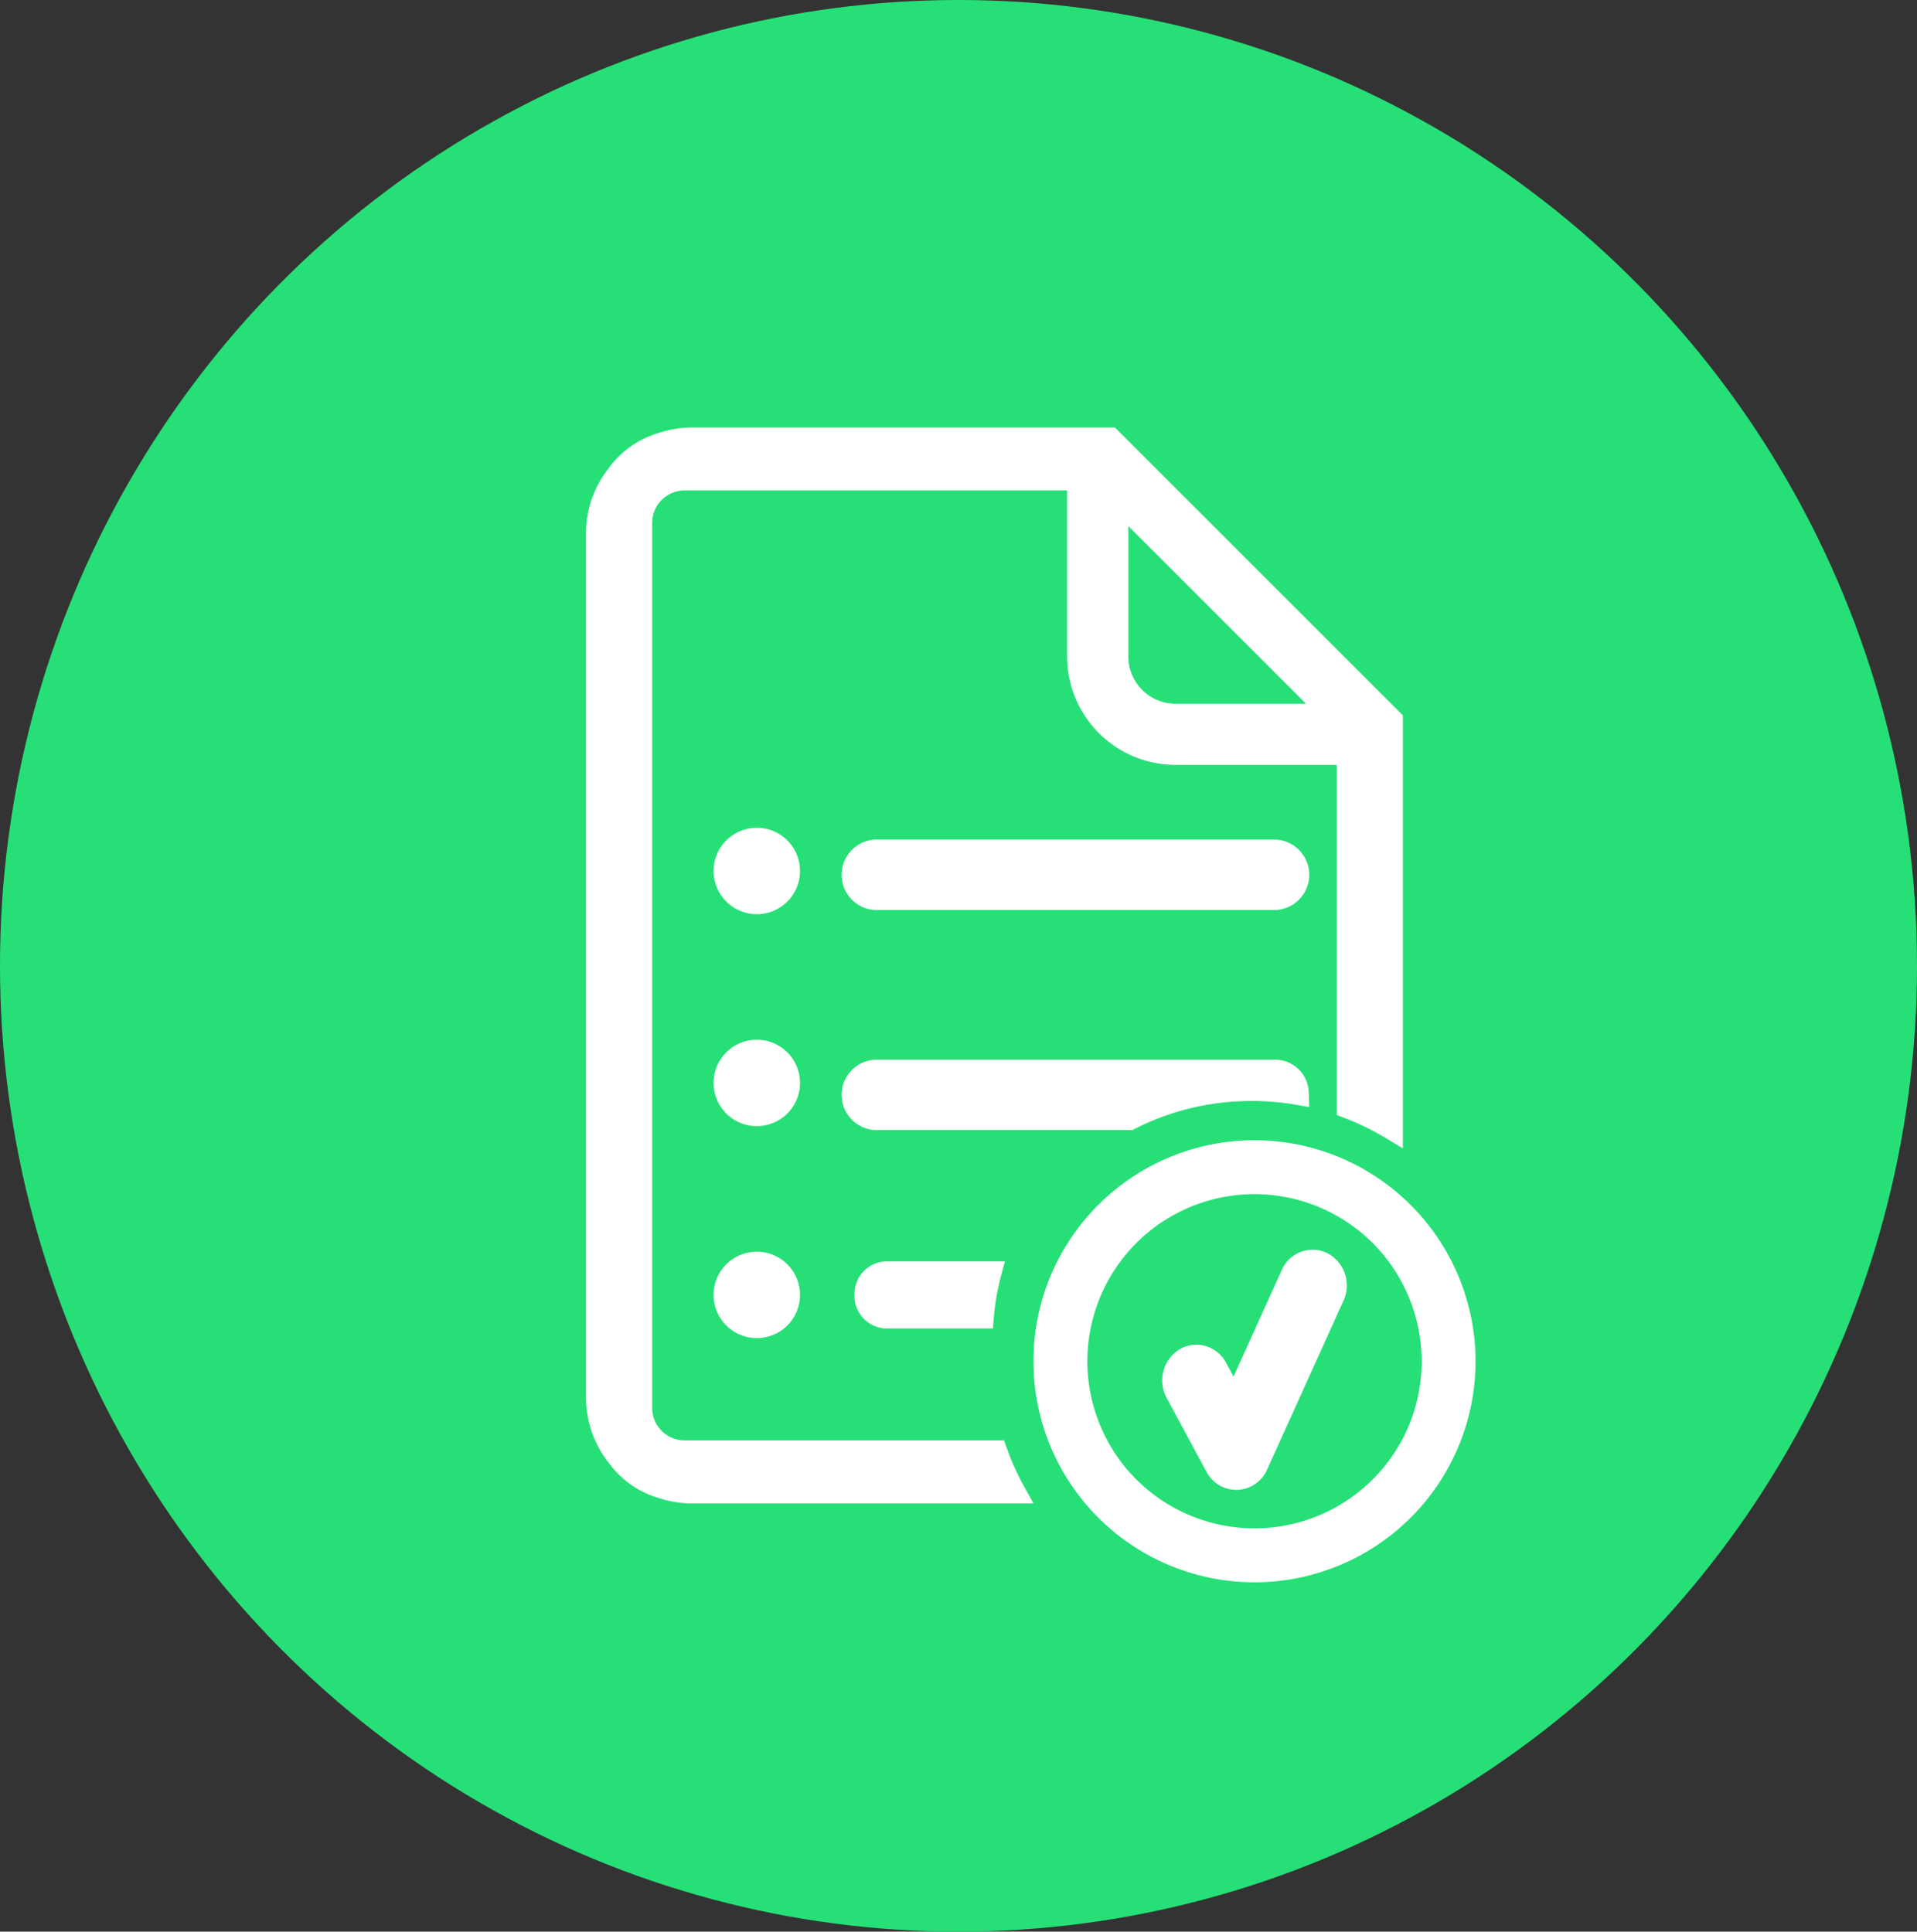
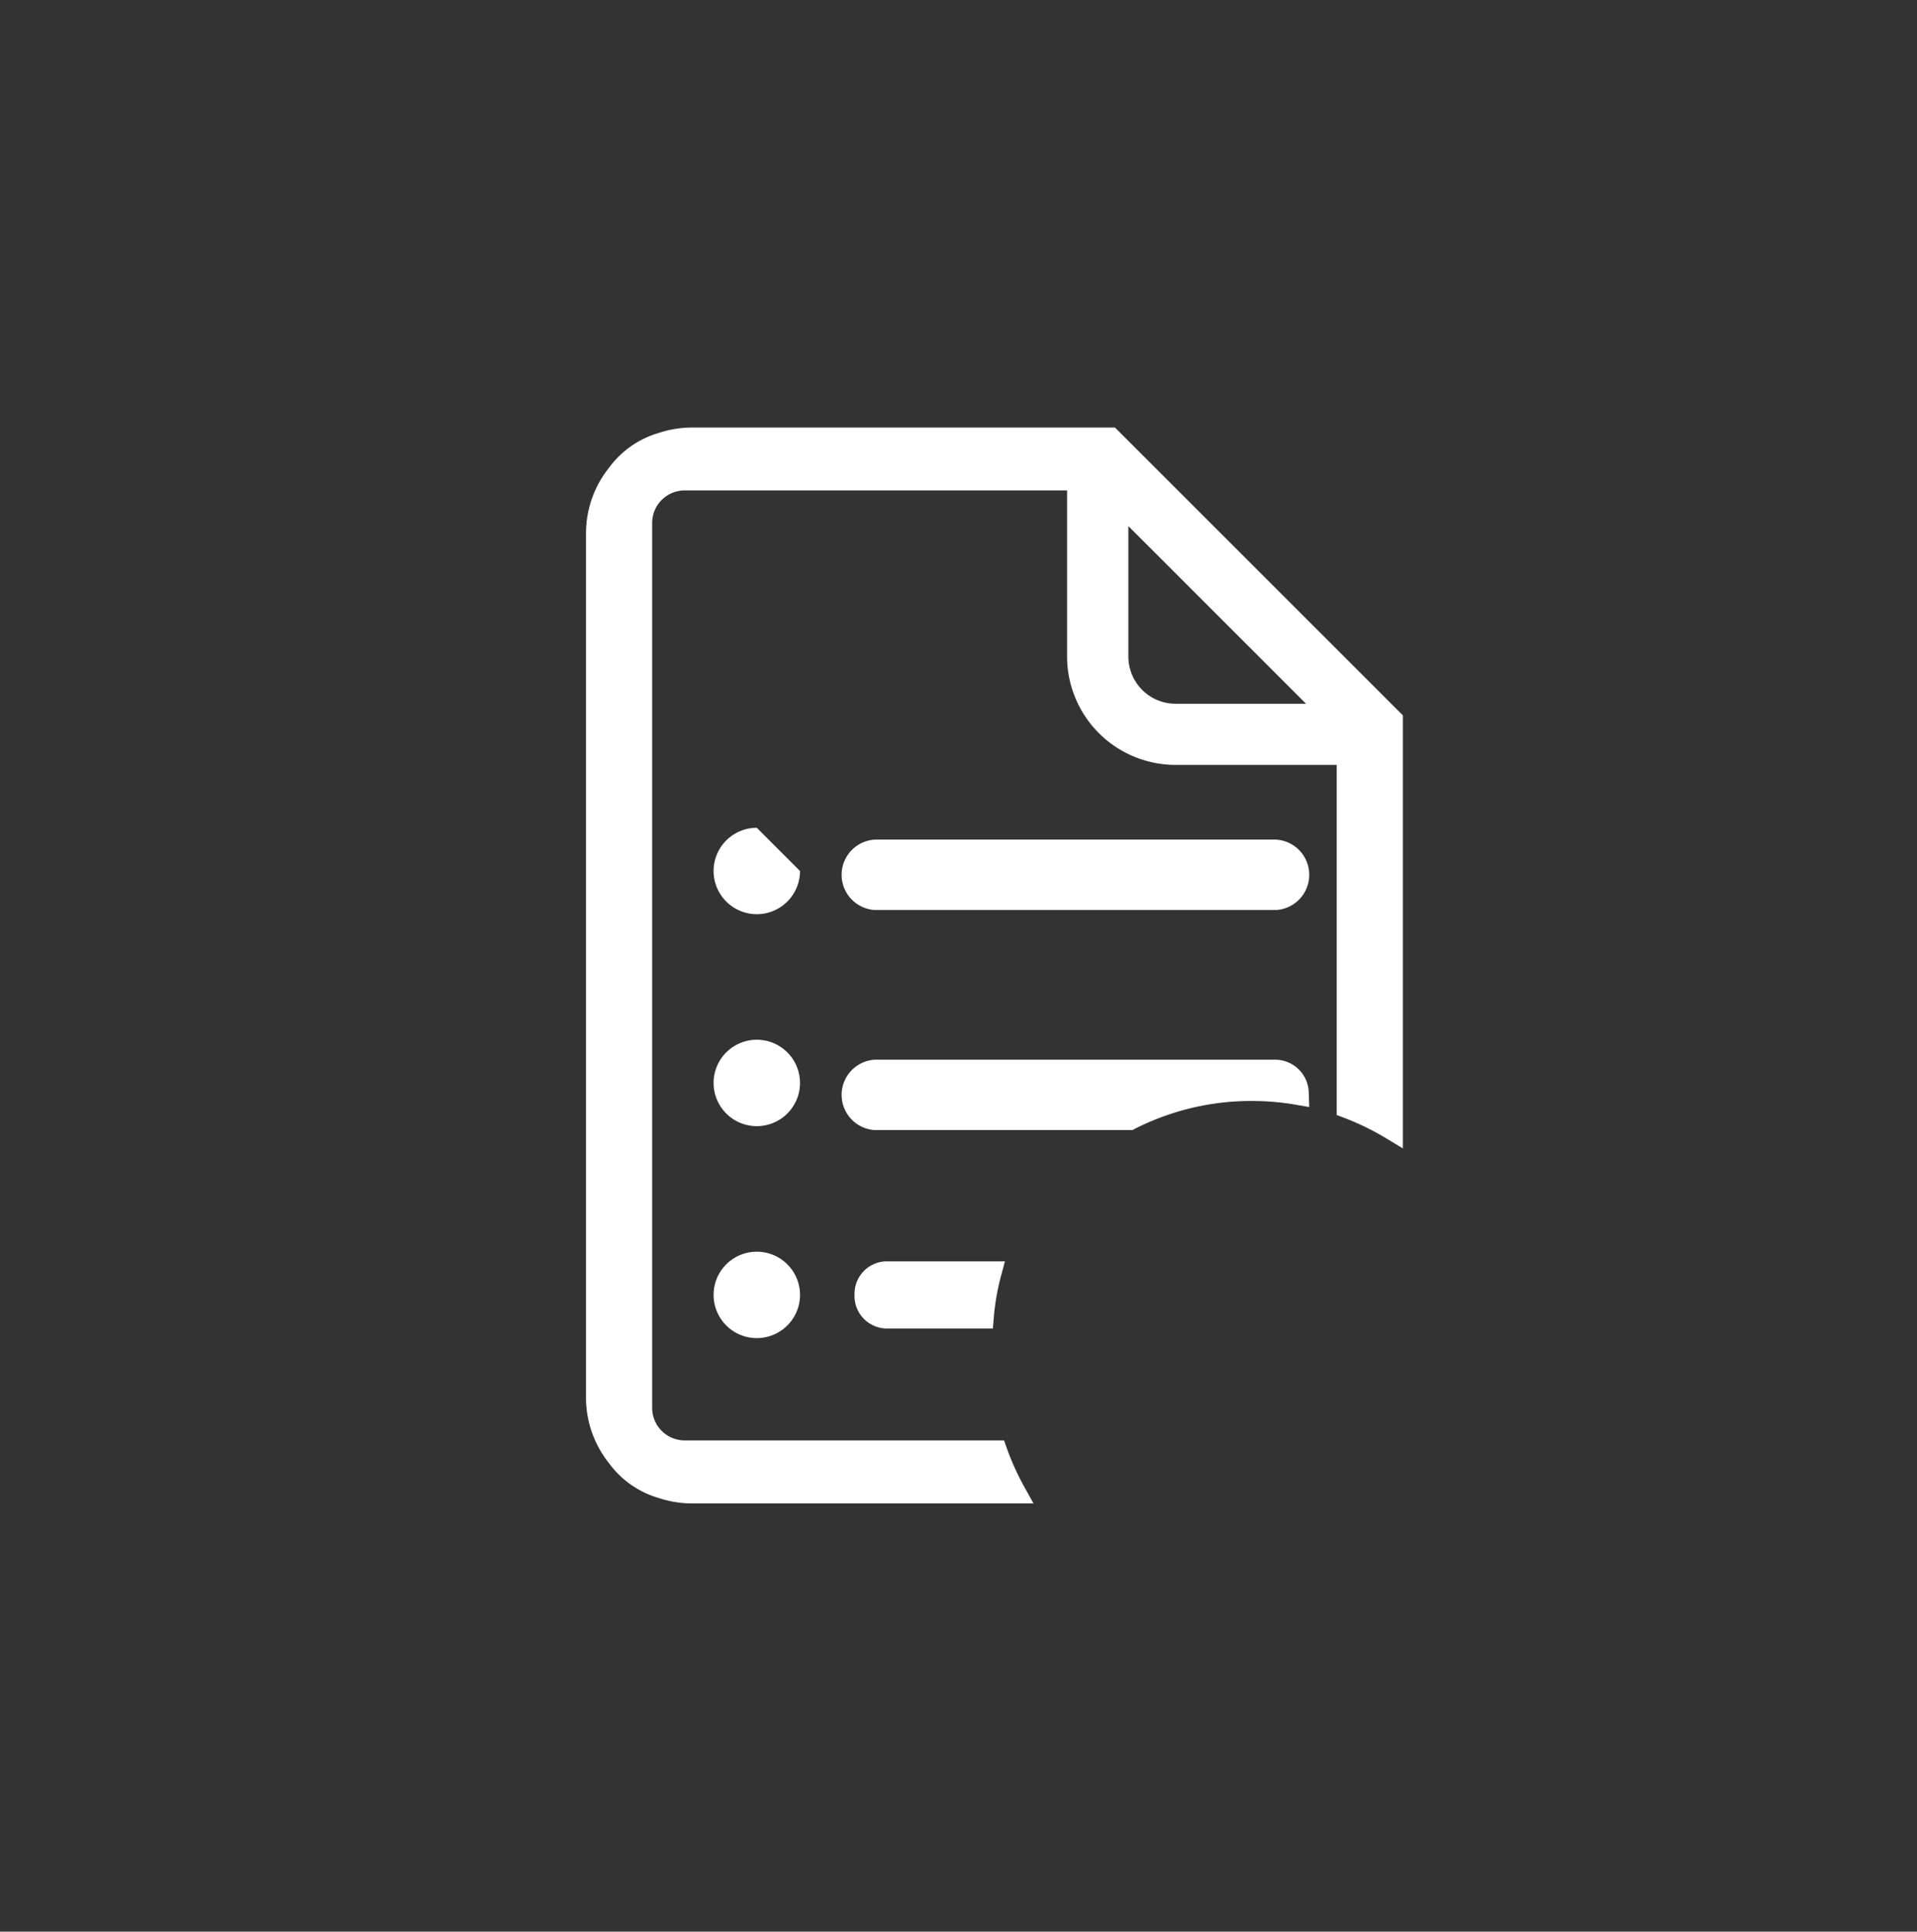
<svg xmlns="http://www.w3.org/2000/svg" width="128" height="129" viewBox="0 0 128 129">
  <rect x="0" y="0" width="128" height="129" fill="#333333" stroke="none" />
  <g id="Group_362" data-name="Group 362" transform="translate(-393 -1438)">
-     <ellipse id="Ellipse_59" data-name="Ellipse 59" cx="64" cy="64.5" rx="64" ry="64.5" transform="translate(393 1438)" fill="#26e077" />
    <g id="Group_347" data-name="Group 347" transform="translate(195.15 1308.053)">
-       <path id="Path_130" data-name="Path 130" d="M588.774,645.023a2.185,2.185,0,0,0-1-.24,2.258,2.258,0,0,0-2.065,1.365l-3.216,7.11L582,652.34a2.272,2.272,0,0,0-1.99-1.213,2.209,2.209,0,0,0-1.144.322,2.448,2.448,0,0,0-.843,3.227h0l2.662,4.935a2.259,2.259,0,0,0,1.988,1.213l.085,0a2.273,2.273,0,0,0,1.98-1.363l5.1-11.278A2.436,2.436,0,0,0,588.774,645.023Z" transform="translate(-302.279 -431.378)" fill="#fff" />
-       <path id="Path_131" data-name="Path 131" d="M516.331,580.052a14.76,14.76,0,1,0,14.76,14.76A14.777,14.777,0,0,0,516.331,580.052Zm7.891,22.651a11.16,11.16,0,1,1,3.269-7.891A11.087,11.087,0,0,1,524.223,602.7Z" transform="translate(-234.717 -373.956)" fill="#fff" />
      <path id="Path_132" data-name="Path 132" d="M390.52,406.963h26.82a2.355,2.355,0,0,0,0-4.7H390.52a2.355,2.355,0,0,0,0,4.7Z" transform="translate(-134.272 -216.244)" fill="#fff" />
-       <path id="Path_133" data-name="Path 133" d="M315.3,395.243a2.885,2.885,0,1,0,2.885,2.885A2.885,2.885,0,0,0,315.3,395.243Z" transform="translate(-66.918 -210.014)" fill="#fff" />
+       <path id="Path_133" data-name="Path 133" d="M315.3,395.243a2.885,2.885,0,1,0,2.885,2.885Z" transform="translate(-66.918 -210.014)" fill="#fff" />
      <path id="Path_134" data-name="Path 134" d="M315.3,520.608a2.885,2.885,0,1,0,2.885,2.885A2.885,2.885,0,0,0,315.3,520.608Z" transform="translate(-66.918 -321.224)" fill="#fff" />
      <path id="Path_135" data-name="Path 135" d="M315.3,645.973a2.885,2.885,0,1,0,2.885,2.885A2.885,2.885,0,0,0,315.3,645.973Z" transform="translate(-66.918 -432.434)" fill="#fff" />
      <path id="Path_136" data-name="Path 136" d="M265.065,226.632l-.174-.49H243.567a2.174,2.174,0,0,1-2.171-2.172v-59.1a2.174,2.174,0,0,1,2.171-2.172H269.1v11.091a7.248,7.248,0,0,0,7.24,7.24h10.763v23.381l.475.18a17.359,17.359,0,0,1,2.826,1.376l1.116.675V177.719L272.3,158.5H244.063a7.052,7.052,0,0,0-2.216.357,6.3,6.3,0,0,0-3.355,2.358,7.006,7.006,0,0,0-1.514,4.37v57.679a7.007,7.007,0,0,0,1.514,4.37,6.3,6.3,0,0,0,3.355,2.358,7.053,7.053,0,0,0,2.216.357h22.794l-.607-1.093A17.325,17.325,0,0,1,265.065,226.632Zm8.127-61.549,11.862,11.862h-8.711a3.155,3.155,0,0,1-3.151-3.151Z" fill="#fff" />
      <path id="Path_137" data-name="Path 137" d="M407.9,536.988a17.152,17.152,0,0,1,7.808-1.857,17.48,17.48,0,0,1,2.943.251l.89.153-.031-.9a2.252,2.252,0,0,0-2.176-2.261H390.52a2.355,2.355,0,0,0,0,4.7h17.228Z" transform="translate(-134.272 -331.658)" fill="#fff" />
      <path id="Path_138" data-name="Path 138" d="M395.77,653.92a2.169,2.169,0,0,0,2.083,2.242h7.155l.055-.676a16.106,16.106,0,0,1,.5-2.88l.25-.927h-7.96A2.169,2.169,0,0,0,395.77,653.92Z" transform="translate(-140.862 -437.496)" fill="#fff" />
    </g>
  </g>
</svg>